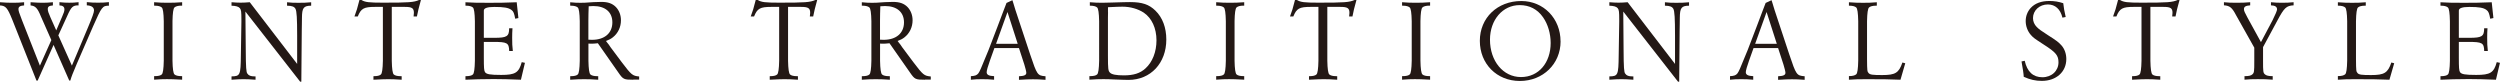
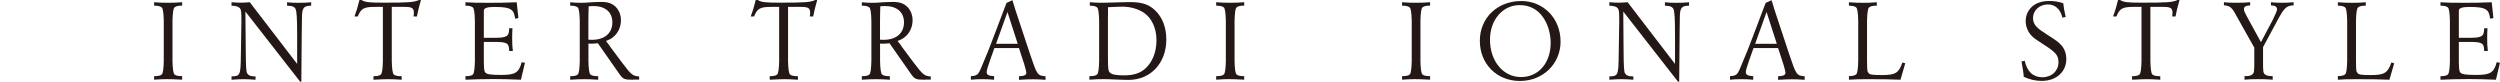
<svg xmlns="http://www.w3.org/2000/svg" id="_レイヤー_2" viewBox="0 0 561.92 18.35">
  <defs>
    <style>.cls-1{fill:#231815;}</style>
  </defs>
  <g id="design">
-     <path class="cls-1" d="M8.47,18.12h-.27L2.75,4.4C1.67,1.75,1.3,1.3,0,1.22v-.72c1.17.1,1.92.12,2.87.12s1.52-.02,2.55-.12v.72c-.9.05-1.27.3-1.27.82,0,.37.12.8.8,2.52l4.02,10.2,2.57-5.75-2.35-5.32c-.77-1.9-1.25-2.37-2.32-2.47v-.72c1.45.1,2.02.12,2.67.12.7,0,1.27-.02,2.35-.12v.72c-.87.07-1.15.27-1.15.82,0,.4.15.87.6,1.87l1.3,2.92,1.32-3.07c.4-.9.52-1.27.52-1.65,0-.57-.35-.87-1.12-.9v-.72c.95.1,1.55.12,2.2.12.72,0,1.27-.02,2.1-.12v.72c-1.27-.03-1.65.32-2.55,2.37l-2,4.37,3.05,6.8,3.6-8.55c1.02-2.42,1.37-3.42,1.37-3.85,0-.7-.55-1.1-1.62-1.15v-.72c.97.1,1.67.12,2.52.12.9,0,1.5-.02,2.45-.12v.8c-1.45,0-1.62.25-3.55,4.62l-3.65,8.4c-.92,2.15-1.25,3-1.47,3.8h-.25l-3.52-8-3.57,8Z" />
    <path class="cls-1" d="M34.65.5c1.25.1,1.9.12,3.07.12s1.82-.02,3.22-.12v.77h-.2c-.7,0-1.25.15-1.52.4q-.4.35-.45,3.07v8.92q.05,2.72.45,3.07c.27.25.82.38,1.52.38h.2v.8c-1.92-.1-2.52-.12-3.4-.12s-1.6.02-2.9.12v-.8h.2c.7,0,1.25-.12,1.52-.38q.4-.35.45-3.07V4.75q-.05-2.72-.45-3.07c-.27-.25-.82-.4-1.52-.4h-.2v-.77Z" />
    <path class="cls-1" d="M52.02.5c.92.07,1.37.1,2.07.1s1.17-.03,2.05-.1l10.65,13.87v-6.37c0-3.87-.1-5.47-.37-6-.27-.5-.75-.7-1.9-.72v-.77c.87.1,1.52.12,2.55.12,1.07,0,1.85-.02,2.87-.12v.77c-1.7.02-2.05.47-2.07,2.7l-.02,1.57-.02,1.2-.1,11.6h-.27l-12.3-15.75.08,8.65c.02,3.92.1,5.02.37,5.3.3.45.77.62,1.6.62h.23v.75c-1.37-.1-2-.12-2.7-.12-.77,0-1.15.02-2.7.12v-.75c1.95-.02,2.05-.3,2.1-4.7l.12-7.55v-.42c0-1.87-.05-2.3-.35-2.67-.3-.35-.9-.52-1.87-.55v-.77Z" />
    <path class="cls-1" d="M81.25,0c.8.5,1.7.6,4.82.6,5.85,0,6.95-.08,8.12-.6h.42c-.42,1.5-.75,2.8-.9,3.7h-.75c.05-.35.07-.55.07-.8,0-1.07-.42-1.35-2.05-1.35h-2.92v12.12q.05,2.72.45,3.07c.27.25.82.38,1.52.38h.25v.8c-1.45-.1-2.17-.12-3.02-.12s-1.22.02-3.32.12v-.8h.15c.7,0,1.25-.12,1.52-.38q.4-.35.45-3.07V1.55h-1.77c-2.5,0-3.15.35-3.87,2.15h-.75c.42-1.1.7-1.97,1.12-3.7h.45Z" />
    <path class="cls-1" d="M115.8,4.2c-.23-1.25-.4-1.65-.85-1.97-.67-.5-1.67-.67-3.85-.67q-2.35,0-2.35.82v6.12h2.37c2.82,0,3.32-.32,3.32-2.15h.75c-.05.9-.07,1.3-.07,2.12,0,1.27.02,1.9.15,3h-.82c-.05-1.85-.43-2.05-3.6-2.05h-2.1v3.57c0,2.27.05,2.85.25,3.2.32.5,1.12.65,3.67.65,3.15,0,3.95-.5,4.6-2.87l.72.15-.9,3.8c-2.17-.1-4.65-.15-6.12-.15-2.05,0-5.02.07-6.35.15v-.8h.15c.7,0,1.25-.12,1.52-.38q.4-.35.45-3.07V4.75q-.05-2.72-.45-3.07c-.27-.25-.82-.4-1.52-.4h-.15v-.77c1.65.1,2.67.12,5.32.12s3.27-.02,6.2-.12l.38,3.55-.72.15Z" />
    <path class="cls-1" d="M142.35,17.92c-2.12,0-2.3-.08-3.35-1.6l-4.62-6.6c-.75.08-1.05.1-1.4.1-.18,0-.32,0-.72-.02v3.87q.05,2.72.45,3.07c.28.25.82.38,1.52.38h.23v.8c-1.45-.1-2.2-.12-3.15-.12s-1.7.02-3.15.12v-.8h.18c.7,0,1.25-.12,1.52-.38q.4-.35.45-3.07V4.75q-.05-2.72-.45-3.07c-.27-.25-.82-.4-1.52-.4h-.18v-.77c1.02.1,1.55.12,2.3.12.67,0,.95,0,2.95-.15.62-.02,1.22-.05,1.77-.05,1.47,0,2.47.35,3.27,1.17.72.77,1.12,1.8,1.12,2.97,0,1.52-.67,2.92-1.82,3.82-.45.35-.82.55-1.55.82l.2.27.45.57.37.55,2.52,3.37c2.2,2.9,2.42,3.07,3.92,3.22v.7h-1.32ZM132.25,8.92c.42.03.62.03.82.03,2.82,0,4.57-1.5,4.57-3.92,0-2.3-1.6-3.67-4.25-3.67-.25,0-.32,0-1.07.05-.03.87-.03,1.07-.05,1.62l-.02,1.6v4.3Z" />
    <path class="cls-1" d="M170.32,0c.8.5,1.7.6,4.82.6,5.85,0,6.95-.08,8.12-.6h.42c-.42,1.5-.75,2.8-.9,3.7h-.75c.05-.35.07-.55.07-.8,0-1.07-.42-1.35-2.05-1.35h-2.92v12.12q.05,2.72.45,3.07c.27.25.82.38,1.52.38h.25v.8c-1.45-.1-2.17-.12-3.02-.12s-1.22.02-3.32.12v-.8h.15c.7,0,1.25-.12,1.52-.38q.4-.35.45-3.07V1.55h-1.77c-2.5,0-3.15.35-3.87,2.15h-.75c.42-1.1.7-1.97,1.12-3.7h.45Z" />
    <path class="cls-1" d="M207.9,17.92c-2.12,0-2.3-.08-3.35-1.6l-4.62-6.6c-.75.08-1.05.1-1.4.1-.18,0-.32,0-.72-.02v3.87q.05,2.72.45,3.07c.28.25.82.38,1.52.38h.23v.8c-1.45-.1-2.2-.12-3.15-.12s-1.7.02-3.15.12v-.8h.18c.7,0,1.25-.12,1.52-.38q.4-.35.45-3.07V4.75q-.05-2.72-.45-3.07c-.27-.25-.82-.4-1.52-.4h-.18v-.77c1.02.1,1.55.12,2.3.12.67,0,.95,0,2.95-.15.62-.02,1.22-.05,1.77-.05,1.47,0,2.47.35,3.27,1.17.72.77,1.12,1.8,1.12,2.97,0,1.52-.67,2.92-1.82,3.82-.45.35-.82.55-1.55.82l.2.27.45.57.37.55,2.52,3.37c2.2,2.9,2.42,3.07,3.92,3.22v.7h-1.32ZM197.8,8.92c.42.03.62.03.82.03,2.82,0,4.57-1.5,4.57-3.92,0-2.3-1.6-3.67-4.25-3.67-.25,0-.32,0-1.07.05-.03.87-.03,1.07-.05,1.62l-.02,1.6v4.3Z" />
    <path class="cls-1" d="M222.52,13.57c-.47,1.3-.75,2.3-.75,2.65,0,.6.5.85,1.67.9v.8c-1.12-.1-1.72-.12-2.72-.12s-1.55.02-2.5.12v-.8c.95-.05,1.32-.2,1.67-.62.37-.55.42-.65,2.3-5.25l2-5.22c.38-1,.77-2.02,1.17-3.1.35-.87.42-1.05.87-2.27l1.32-.62.15.45c.18.6.35,1.2.55,1.8.15.5.3.97.48,1.45l2.8,8.45c1.57,4.67,1.65,4.8,3.47,4.95v.8c-1.27-.1-1.97-.12-2.82-.12-.95,0-1.37.02-3.15.12v-.8c1.17-.05,1.65-.27,1.65-.77,0-.27-.2-1.07-.43-1.82l-1.22-3.75h-5.52l-1,2.8ZM228.75,9.85l-2.3-7.15-2.57,7.15h4.87Z" />
    <path class="cls-1" d="M244.95.5c1.15.1,1.82.12,2.8.12.52,0,1.22-.02,2.15-.05,2.55-.07,3.17-.1,4.1-.1,2.7,0,4.27.52,5.7,1.92,1.6,1.55,2.45,3.82,2.45,6.5,0,5.3-3.52,9.07-8.5,9.07-.75,0-1.87-.05-3.3-.1-.8-.05-1.6-.07-2.32-.07-1.02,0-1.72.02-3.17.12v-.8h.22c.7,0,1.25-.12,1.52-.38q.4-.35.45-3.07V4.75q-.05-2.72-.45-3.07c-.27-.25-.82-.4-1.52-.4h-.12v-.77ZM249.05,2.75c-.02.6-.02,1.05-.02,1.22v8.5c0,3.07.05,3.45.47,3.87.4.4,1.37.6,3.1.6,2.2,0,3.67-.47,4.87-1.57,1.57-1.42,2.47-3.72,2.47-6.3,0-2.72-1.05-5-2.85-6.22-1.3-.85-3.02-1.35-4.8-1.35-.62,0-1.35.03-3.25.12v1.12Z" />
    <path class="cls-1" d="M273.37.5c1.25.1,1.9.12,3.07.12s1.82-.02,3.22-.12v.77h-.2c-.7,0-1.25.15-1.52.4q-.4.35-.45,3.07v8.92q.05,2.72.45,3.07c.27.25.82.38,1.52.38h.2v.8c-1.92-.1-2.52-.12-3.4-.12s-1.6.02-2.9.12v-.8h.2c.7,0,1.25-.12,1.52-.38q.4-.35.45-3.07V4.75q-.05-2.72-.45-3.07c-.27-.25-.82-.4-1.52-.4h-.2v-.77Z" />
-     <path class="cls-1" d="M291.52,0c.8.5,1.7.6,4.82.6,5.85,0,6.95-.08,8.12-.6h.43c-.43,1.5-.75,2.8-.9,3.7h-.75c.05-.35.07-.55.07-.8,0-1.07-.42-1.35-2.05-1.35h-2.92v12.12q.05,2.72.45,3.07c.28.25.82.38,1.52.38h.25v.8c-1.45-.1-2.17-.12-3.02-.12s-1.22.02-3.32.12v-.8h.15c.7,0,1.25-.12,1.52-.38q.4-.35.45-3.07V1.55h-1.77c-2.5,0-3.15.35-3.87,2.15h-.75c.42-1.1.7-1.97,1.12-3.7h.45Z" />
    <path class="cls-1" d="M315.15.5c1.25.1,1.9.12,3.07.12s1.82-.02,3.22-.12v.77h-.2c-.7,0-1.25.15-1.52.4q-.4.35-.45,3.07v8.92q.05,2.72.45,3.07c.27.25.82.38,1.52.38h.2v.8c-1.92-.1-2.52-.12-3.4-.12s-1.6.02-2.9.12v-.8h.2c.7,0,1.25-.12,1.52-.38q.4-.35.45-3.07V4.75q-.05-2.72-.45-3.07c-.27-.25-.82-.4-1.52-.4h-.2v-.77Z" />
    <path class="cls-1" d="M350.77,9.3c0,5.05-3.95,8.9-9.15,8.9s-9-3.85-9-9.02,3.95-8.95,9.32-8.95c5,0,8.82,3.92,8.82,9.07ZM334.9,8.92c0,4.82,2.97,8.4,6.97,8.4s6.67-3.25,6.67-7.65c0-2.12-.62-4.22-1.7-5.77-1.27-1.82-3.05-2.75-5.27-2.75-3.82,0-6.67,3.32-6.67,7.77Z" />
    <path class="cls-1" d="M361.72.5c.92.07,1.37.1,2.07.1s1.17-.03,2.05-.1l10.65,13.87v-6.37c0-3.87-.1-5.47-.37-6-.28-.5-.75-.7-1.9-.72v-.77c.87.1,1.52.12,2.55.12,1.07,0,1.85-.02,2.87-.12v.77c-1.7.02-2.05.47-2.07,2.7l-.02,1.57-.02,1.2-.1,11.6h-.27l-12.3-15.75.07,8.65c.02,3.92.1,5.02.37,5.3.3.45.77.62,1.6.62h.23v.75c-1.37-.1-2-.12-2.7-.12-.77,0-1.15.02-2.7.12v-.75c1.95-.02,2.05-.3,2.1-4.7l.12-7.55v-.42c0-1.87-.05-2.3-.35-2.67-.3-.35-.9-.52-1.87-.55v-.77Z" />
    <path class="cls-1" d="M393.15,13.57c-.47,1.3-.75,2.3-.75,2.65,0,.6.5.85,1.67.9v.8c-1.12-.1-1.72-.12-2.72-.12s-1.55.02-2.5.12v-.8c.95-.05,1.32-.2,1.67-.62.37-.55.42-.65,2.3-5.25l2-5.22c.38-1,.77-2.02,1.17-3.1.35-.87.42-1.05.87-2.27l1.32-.62.15.45c.18.6.35,1.2.55,1.8.15.5.3.97.48,1.45l2.8,8.45c1.57,4.67,1.65,4.8,3.47,4.95v.8c-1.27-.1-1.97-.12-2.82-.12-.95,0-1.37.02-3.15.12v-.8c1.17-.05,1.65-.27,1.65-.77,0-.27-.2-1.07-.43-1.82l-1.22-3.75h-5.52l-1,2.8ZM399.37,9.85l-2.3-7.15-2.57,7.15h4.87Z" />
    <path class="cls-1" d="M428.24,14.22l-1.07,3.7c-2.25-.1-4.32-.12-7.62-.12-1.82,0-2.52.02-3.97.12v-.82h.12c.7,0,1.25-.15,1.52-.4q.4-.32.45-3.07V4.75q-.05-2.72-.45-3.07c-.27-.25-.82-.4-1.52-.4h-.12v-.77c1.35.1,2.07.12,3.2.12s1.8-.02,3.07-.12v.77h-.23c-.7,0-1.25.15-1.52.4q-.4.35-.45,3.07v8.55c.02,2.67.05,2.77.35,3.12.32.37.87.45,3.05.45,2.97,0,3.75-.48,4.55-2.82l.65.17Z" />
    <path class="cls-1" d="M463.57,3.97c-.45-1.9-1.62-2.97-3.27-2.97-1.9,0-3.35,1.35-3.35,3.07,0,.75.3,1.45.85,2s.95.82,2.57,1.87c1.75,1.1,2.37,1.57,2.97,2.25.7.77,1.1,1.9,1.1,3.07,0,2.9-2.27,4.92-5.5,4.92-1.42,0-2.62-.27-4.07-.92-.02-.62-.22-1.97-.5-3.45l.72-.15c.55,2.45,1.87,3.7,3.97,3.7s3.62-1.45,3.62-3.35c0-1.55-.57-2.25-3.4-4.05-2-1.3-2.25-1.47-2.82-2.12-.72-.82-1.15-1.97-1.15-3.1s.4-2.15,1.12-2.95c.97-1.05,2.37-1.57,4.2-1.57,1.1,0,2.07.15,3.12.5.1.92.27,1.95.55,3.1l-.75.15Z" />
    <path class="cls-1" d="M476.52,0c.8.5,1.7.6,4.82.6,5.85,0,6.95-.08,8.12-.6h.43c-.43,1.5-.75,2.8-.9,3.7h-.75c.05-.35.07-.55.07-.8,0-1.07-.42-1.35-2.05-1.35h-2.92v12.12q.05,2.72.45,3.07c.28.25.82.38,1.52.38h.25v.8c-1.45-.1-2.17-.12-3.02-.12s-1.22.02-3.32.12v-.8h.15c.7,0,1.25-.12,1.52-.38q.4-.35.45-3.07V1.55h-1.77c-2.5,0-3.15.35-3.87,2.15h-.75c.42-1.1.7-1.97,1.12-3.7h.45Z" />
    <path class="cls-1" d="M499.87.5c.9.1,1.62.12,2.8.12s2-.02,3.1-.12v.7c-1.02.08-1.4.3-1.4.85,0,.4.15.72.8,1.92l3.02,5.5,2.6-4.9q1.02-2.05,1.02-2.47c0-.57-.45-.87-1.37-.9v-.7c.97.1,1.57.12,2.47.12s1.65-.02,2.62-.12v.7c-1.62.08-2.12.55-3.65,3.42l-3.22,5.97v3.07c0,2.47.02,2.72.45,3.07.27.25.82.38,1.52.38h.2v.8c-1.22-.1-2.07-.12-3.32-.12s-1.95.02-3.02.12v-.8h.23c.7,0,1.25-.12,1.52-.38.43-.38.45-.6.45-3.07v-2.95l-4.1-7.3c-.9-1.72-1.4-2.12-2.72-2.22v-.7Z" />
    <path class="cls-1" d="M538.14,14.22l-1.07,3.7c-2.25-.1-4.32-.12-7.62-.12-1.82,0-2.52.02-3.97.12v-.82h.12c.7,0,1.25-.15,1.52-.4q.4-.32.45-3.07V4.75q-.05-2.72-.45-3.07c-.27-.25-.82-.4-1.52-.4h-.12v-.77c1.35.1,2.07.12,3.2.12s1.8-.02,3.07-.12v.77h-.23c-.7,0-1.25.15-1.52.4q-.4.35-.45,3.07v8.55c.02,2.67.05,2.77.35,3.12.32.37.87.45,3.05.45,2.97,0,3.75-.48,4.55-2.82l.65.17Z" />
    <path class="cls-1" d="M559.72,4.2c-.23-1.25-.4-1.65-.85-1.97-.67-.5-1.67-.67-3.85-.67q-2.35,0-2.35.82v6.12h2.37c2.82,0,3.32-.32,3.32-2.15h.75c-.05.9-.07,1.3-.07,2.12,0,1.27.02,1.9.15,3h-.82c-.05-1.85-.43-2.05-3.6-2.05h-2.1v3.57c0,2.27.05,2.85.25,3.2.32.5,1.12.65,3.67.65,3.15,0,3.95-.5,4.6-2.87l.72.15-.9,3.8c-2.17-.1-4.65-.15-6.12-.15-2.05,0-5.02.07-6.35.15v-.8h.15c.7,0,1.25-.12,1.52-.38q.4-.35.45-3.07V4.75q-.05-2.72-.45-3.07c-.27-.25-.82-.4-1.52-.4h-.15v-.77c1.65.1,2.67.12,5.32.12s3.27-.02,6.2-.12l.38,3.55-.72.15Z" />
  </g>
</svg>